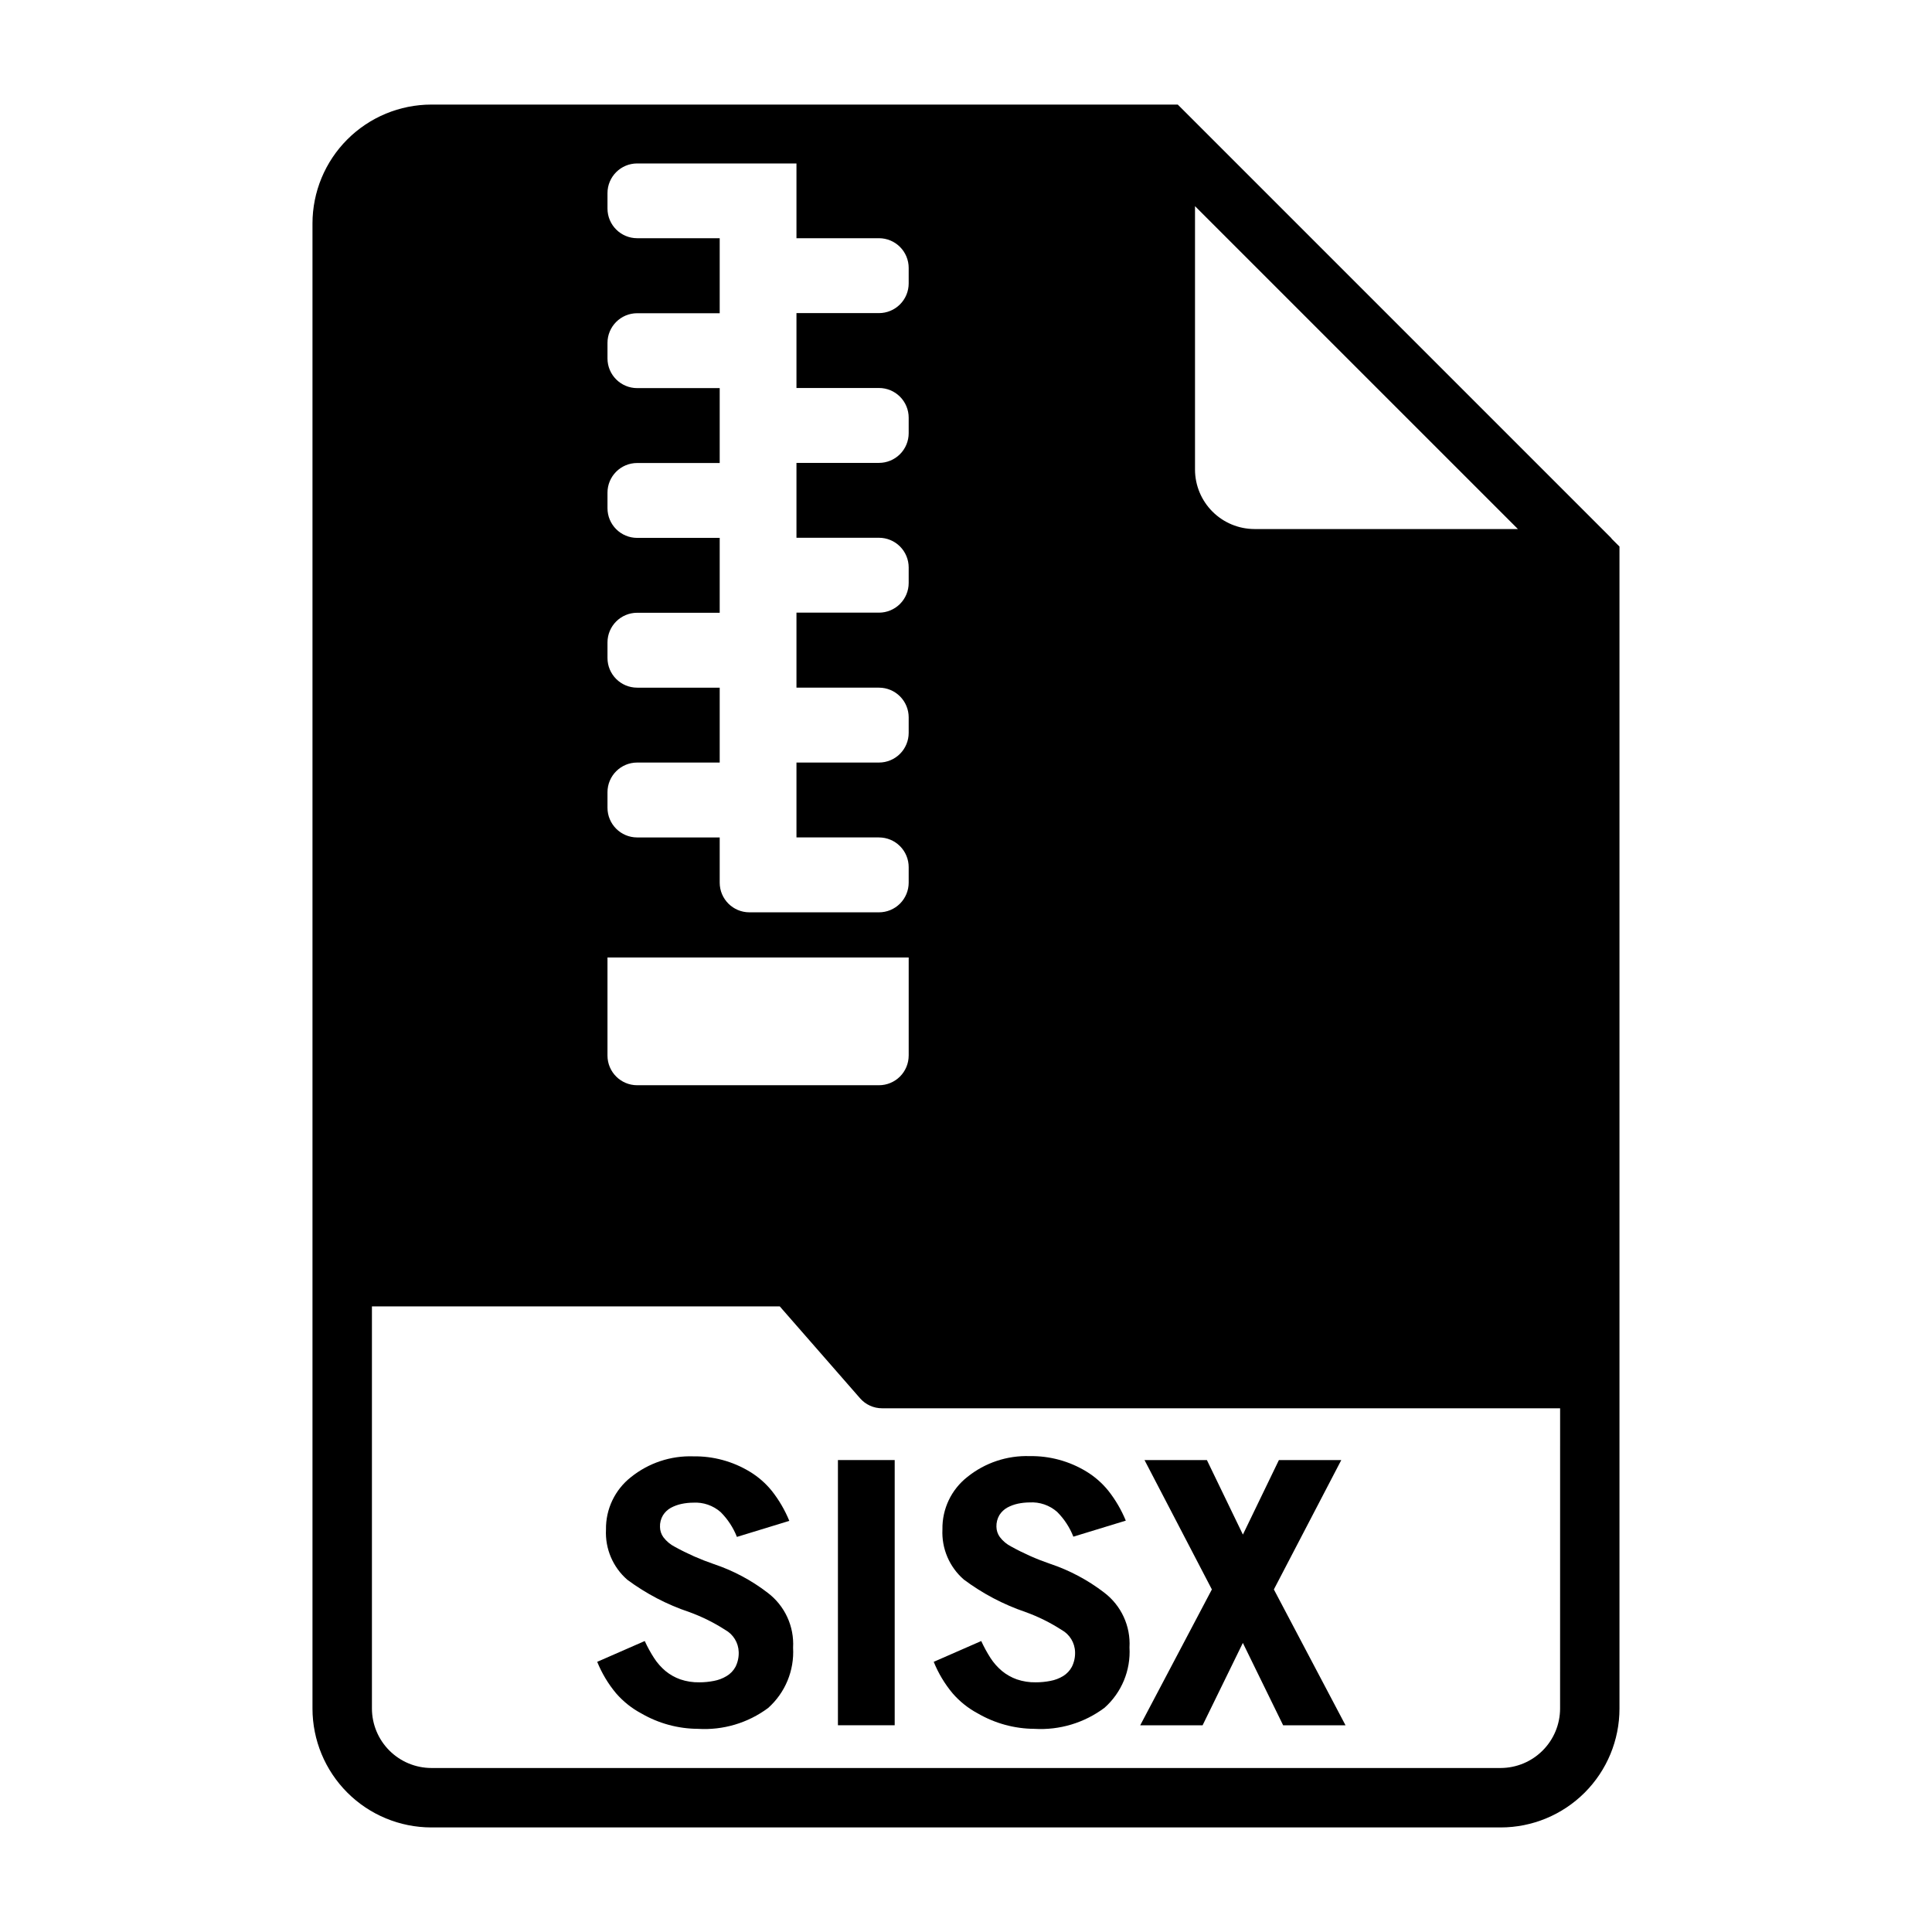
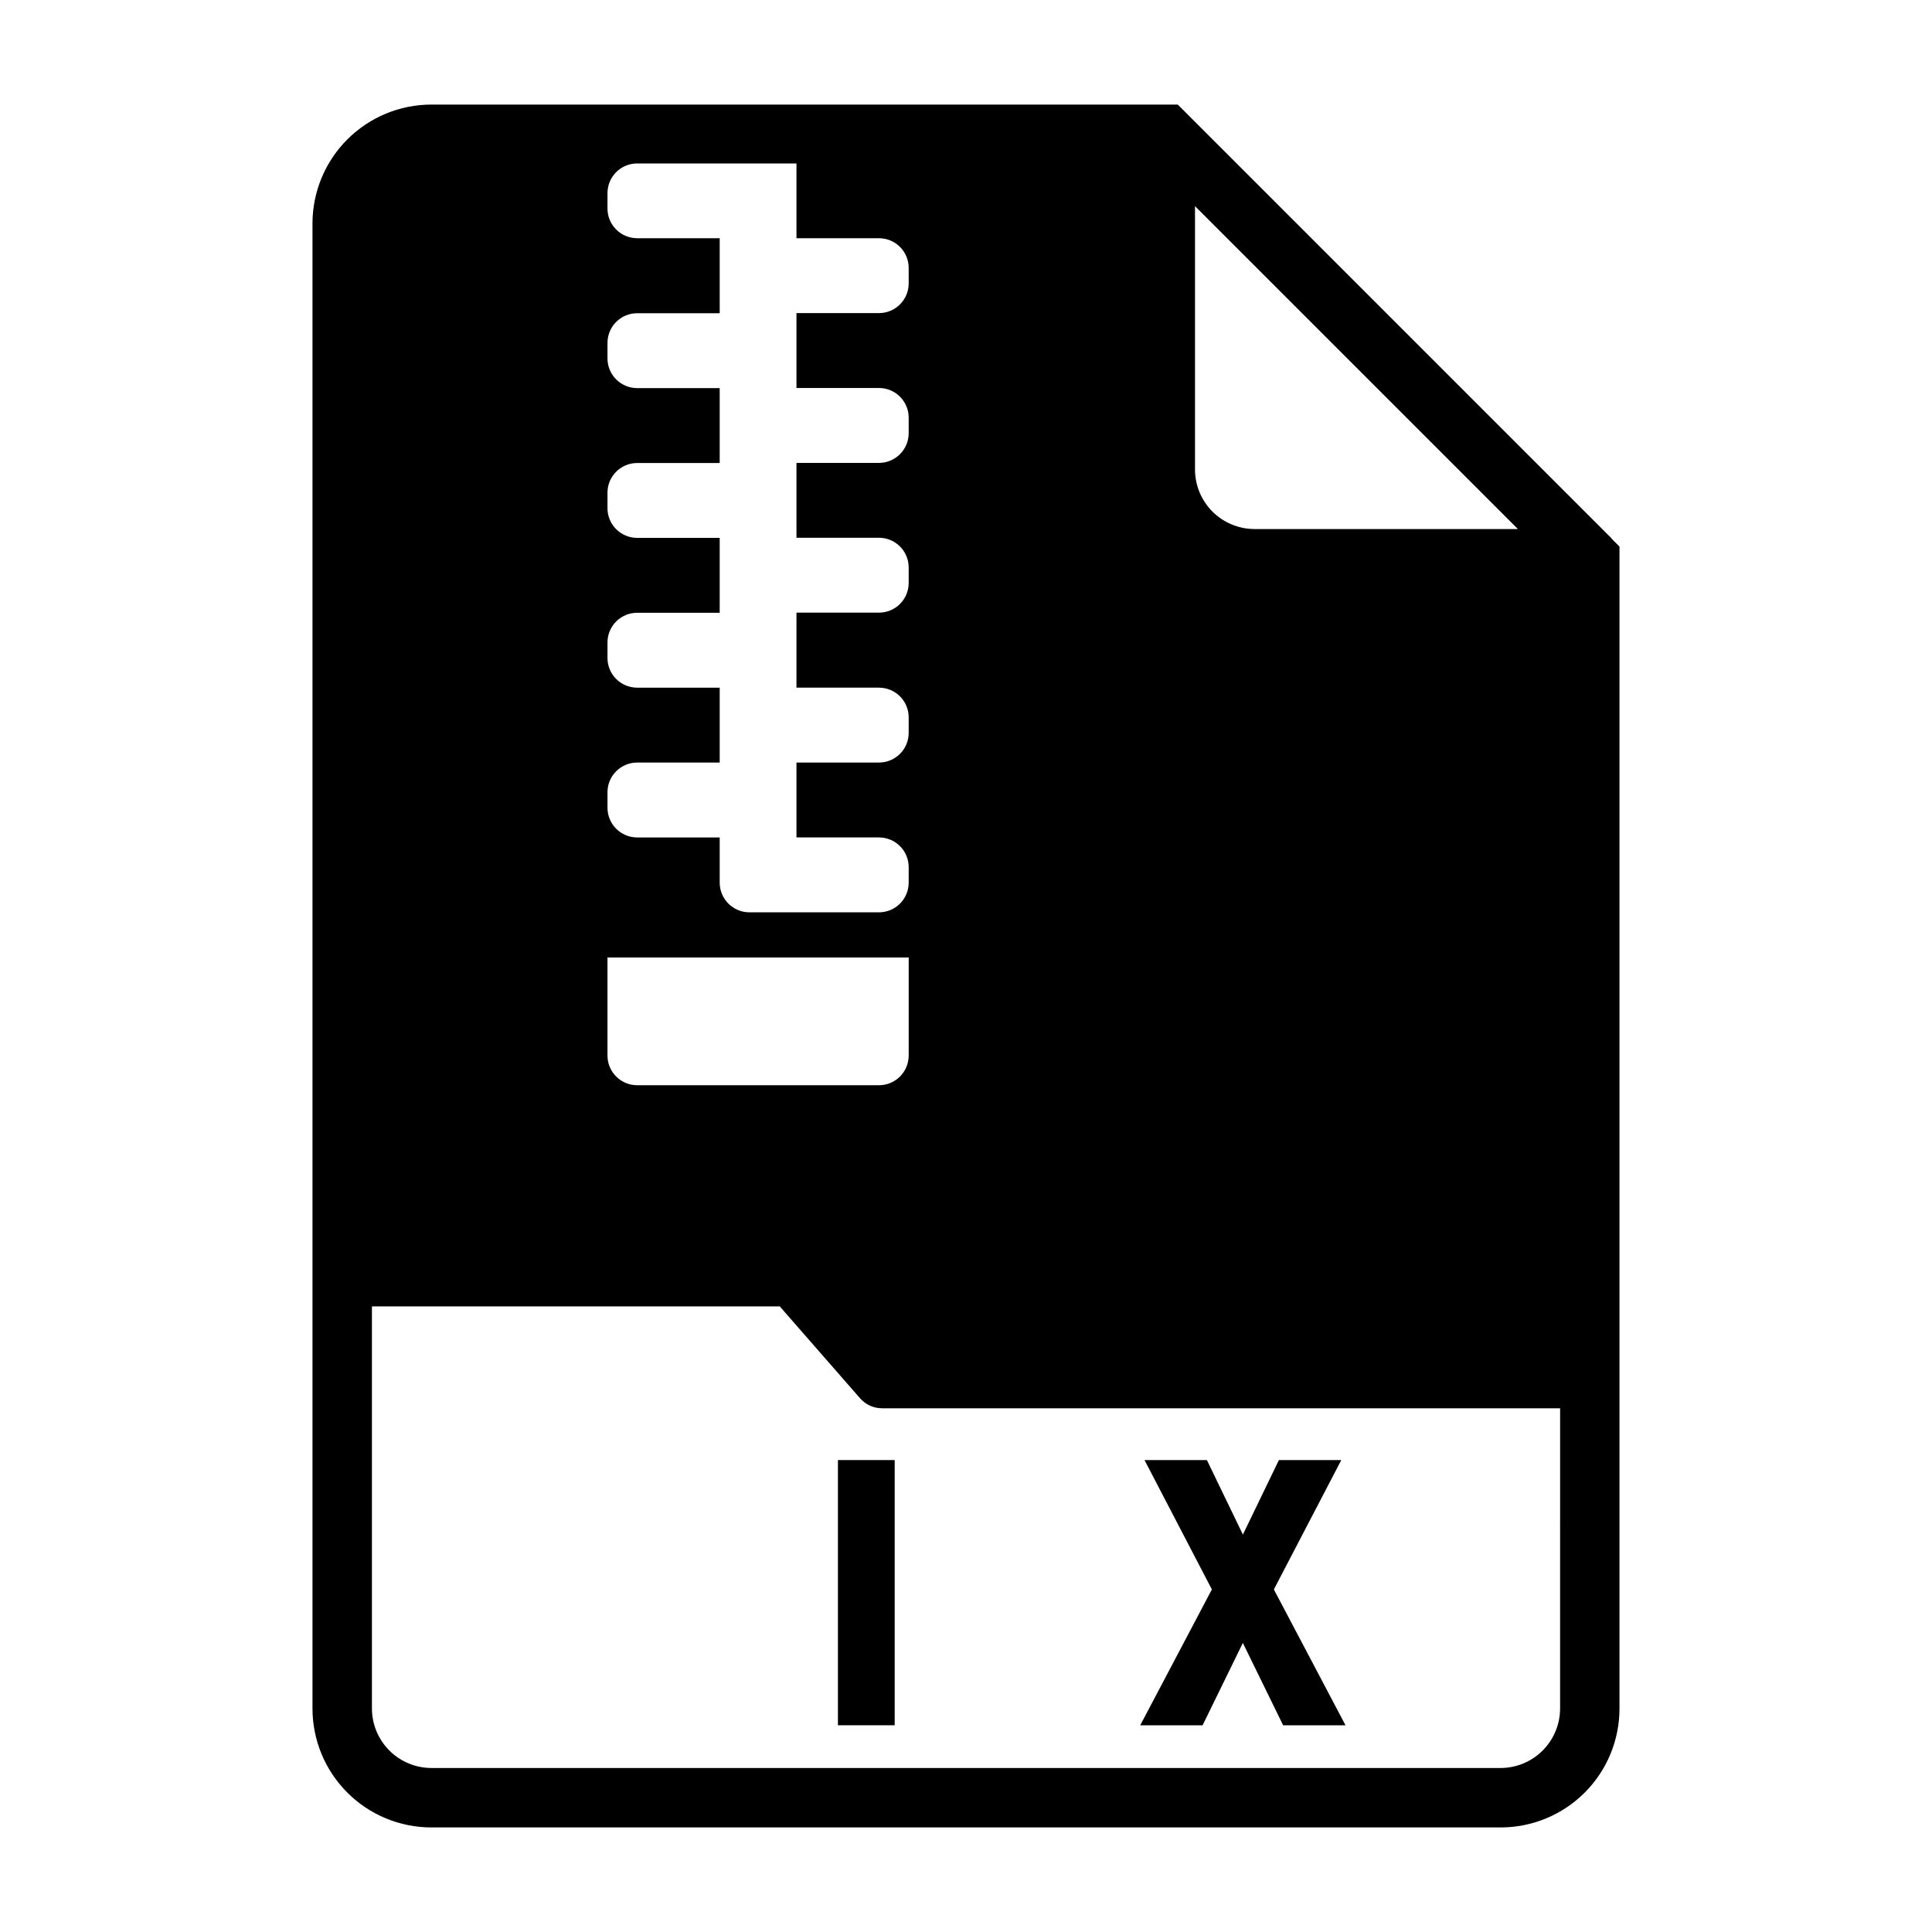
<svg xmlns="http://www.w3.org/2000/svg" fill="#000000" width="800px" height="800px" version="1.1" viewBox="144 144 512 512">
  <g>
-     <path d="m328.94 602.16c-5.254-0.031-10.41-1.434-14.957-4.07-2.543-1.352-4.816-3.16-6.707-5.336-2.094-2.504-3.785-5.324-5.008-8.352l12.594-5.512h0.004c0.707 1.551 1.531 3.051 2.457 4.488 0.828 1.289 1.848 2.449 3.019 3.438 1.172 0.969 2.504 1.723 3.938 2.231 1.625 0.551 3.336 0.82 5.055 0.785 1.301 0.004 2.598-0.125 3.871-0.379 1.184-0.219 2.316-0.648 3.348-1.273 0.992-0.586 1.809-1.434 2.359-2.449 0.609-1.219 0.902-2.574 0.852-3.934-0.074-2.453-1.438-4.684-3.59-5.867-2.988-1.93-6.191-3.516-9.539-4.723-5.871-1.973-11.398-4.856-16.375-8.543-3.836-3.328-5.926-8.238-5.668-13.309-0.086-5.41 2.359-10.551 6.613-13.895 4.672-3.758 10.539-5.715 16.531-5.512 5.266-0.082 10.449 1.324 14.957 4.055 2.234 1.348 4.215 3.078 5.856 5.109 1.906 2.418 3.461 5.086 4.629 7.934l-13.887 4.25c-0.969-2.457-2.43-4.691-4.297-6.562-2.012-1.773-4.644-2.676-7.32-2.512-1.035 0.008-2.062 0.117-3.07 0.332-0.992 0.207-1.945 0.559-2.836 1.039-0.848 0.473-1.562 1.156-2.078 1.98-0.551 0.93-0.824 2-0.785 3.078 0.012 0.984 0.328 1.938 0.902 2.734 0.816 1.074 1.867 1.949 3.07 2.559 3.273 1.805 6.699 3.32 10.234 4.531 5.18 1.727 10.035 4.312 14.359 7.644 4.519 3.43 7.031 8.887 6.707 14.547 0.344 6.051-2.09 11.93-6.613 15.965-5.359 3.988-11.957 5.945-18.625 5.527z" />
    <path d="m366.06 530.93h15.043v70.281h-15.043z" />
-     <path d="m418.11 602.16c-5.258-0.031-10.41-1.438-14.957-4.07-2.543-1.352-4.812-3.16-6.699-5.336-2.094-2.508-3.785-5.324-5.008-8.352l12.594-5.512c0.707 1.551 1.527 3.051 2.449 4.488 0.832 1.289 1.855 2.449 3.031 3.438 1.172 0.965 2.504 1.719 3.938 2.231 1.625 0.551 3.336 0.82 5.051 0.785 1.301 0.004 2.598-0.125 3.875-0.379 1.184-0.219 2.32-0.648 3.352-1.273 0.977-0.598 1.773-1.441 2.316-2.449 0.609-1.219 0.902-2.574 0.852-3.934-0.07-2.457-1.438-4.688-3.59-5.867-2.992-1.93-6.191-3.516-9.543-4.723-5.863-1.996-11.379-4.898-16.34-8.605-3.84-3.328-5.93-8.238-5.676-13.309-0.094-5.414 2.356-10.559 6.617-13.895 4.672-3.758 10.539-5.715 16.531-5.512 5.269-0.082 10.453 1.324 14.957 4.055 2.234 1.352 4.211 3.078 5.852 5.109 1.906 2.414 3.465 5.086 4.637 7.934l-13.895 4.25c-0.969-2.457-2.426-4.691-4.293-6.562-2.012-1.773-4.644-2.676-7.32-2.512-1.035 0.008-2.066 0.117-3.078 0.328-0.984 0.211-1.938 0.559-2.824 1.039-0.852 0.48-1.566 1.16-2.086 1.984-0.547 0.934-0.82 2-0.789 3.078 0.012 0.98 0.324 1.938 0.898 2.734 0.812 1.074 1.863 1.949 3.07 2.555 3.273 1.809 6.695 3.324 10.234 4.535 5.18 1.73 10.035 4.312 14.367 7.644 4.516 3.43 7.027 8.887 6.695 14.547 0.352 6.055-2.086 11.934-6.609 15.965-5.348 4.012-11.941 5.992-18.609 5.59z" />
    <path d="m473.37 579.39-10.668 21.828h-16.531l18.988-36-17.848-34.281h16.531l9.539 19.742 9.539-19.742h16.531l-17.863 34.281 18.988 36h-16.531z" />
    <path d="m571.21 286.88c-0.078-0.156-0.234-0.234-0.316-0.395l-112.49-112.49-2.285-2.281h-197.82c-8.348 0.008-16.352 3.332-22.254 9.234-5.902 5.902-9.223 13.906-9.234 22.254v393.6c0.012 8.348 3.332 16.348 9.234 22.254 5.902 5.902 13.906 9.223 22.254 9.234h283.39c8.352 0 16.359-3.32 22.266-9.223 5.906-5.906 9.223-13.918 9.223-22.266v-307.96zm-110.52-88.246 85.57 85.566h-69.824c-4.172-0.012-8.172-1.672-11.121-4.625-2.949-2.949-4.613-6.945-4.625-11.117zm-155.7 155.32c0-4.344 3.523-7.871 7.871-7.871h21.867v-19.844h-21.867c-4.348 0-7.871-3.523-7.871-7.871v-4.102c0-4.348 3.523-7.875 7.871-7.875h21.867v-19.844h-21.867c-4.348 0-7.871-3.523-7.871-7.871v-4.102c0-4.348 3.523-7.871 7.871-7.871h21.867v-19.848h-21.867c-4.348 0-7.871-3.523-7.871-7.871v-4.102c0-4.348 3.523-7.871 7.871-7.871h21.867v-19.879h-21.867c-4.348 0-7.871-3.523-7.871-7.871v-4.07c0-4.348 3.523-7.871 7.871-7.871h42.211v19.812h21.867c2.086 0 4.09 0.832 5.566 2.309 1.477 1.473 2.305 3.477 2.305 5.566v4.102-0.004c0 2.09-0.828 4.094-2.305 5.566-1.477 1.477-3.481 2.309-5.566 2.309h-21.867v19.844h21.867c2.086 0 4.09 0.828 5.566 2.305 1.477 1.477 2.305 3.481 2.305 5.566v4.102c0 2.09-0.828 4.09-2.305 5.566-1.477 1.477-3.481 2.309-5.566 2.309h-21.867v19.844h21.867c2.086 0 4.09 0.828 5.566 2.305 1.477 1.477 2.305 3.481 2.305 5.566v4.102c0 2.09-0.828 4.09-2.305 5.566-1.477 1.477-3.481 2.305-5.566 2.305h-21.867v19.879h21.867c2.086 0 4.09 0.828 5.566 2.305 1.477 1.477 2.305 3.481 2.305 5.566v4.102c0 2.086-0.828 4.09-2.305 5.566-1.477 1.477-3.481 2.305-5.566 2.305h-21.867v19.844h21.867v0.004c2.086 0 4.09 0.828 5.566 2.305 1.477 1.477 2.305 3.477 2.305 5.566v4.102c0 2.086-0.828 4.09-2.305 5.566-1.477 1.477-3.481 2.305-5.566 2.305h-34.336c-4.348 0-7.875-3.523-7.875-7.871v-11.973h-21.867c-4.348 0-7.871-3.527-7.871-7.875zm0 43.793h79.824v25.977l-0.004 0.004c0 2.086-0.828 4.09-2.305 5.566-1.477 1.473-3.481 2.305-5.566 2.305h-64.078c-4.348 0-7.871-3.523-7.871-7.871zm252.45 199.05c-0.012 4.172-1.672 8.168-4.625 11.117-2.949 2.949-6.945 4.613-11.117 4.625h-283.39c-4.172-0.012-8.168-1.676-11.117-4.625-2.949-2.949-4.613-6.945-4.625-11.117v-106.59h108.08l21.254 24.324c1.48 1.715 3.641 2.695 5.906 2.68h179.64z" />
  </g>
</svg>